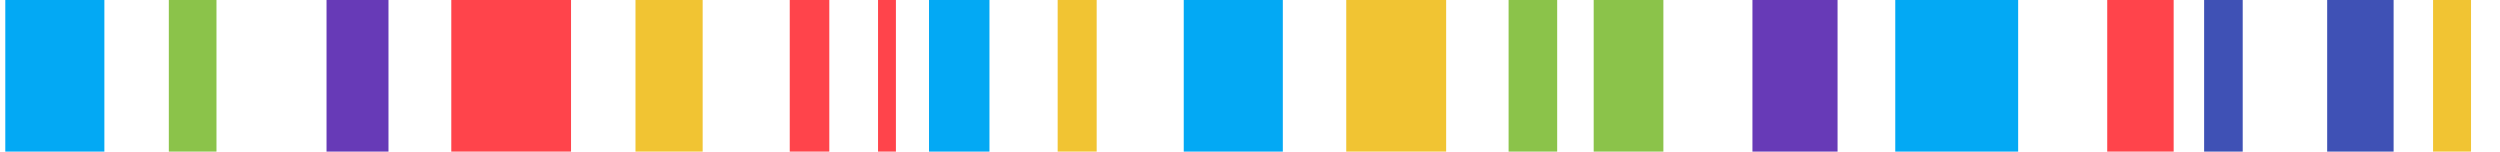
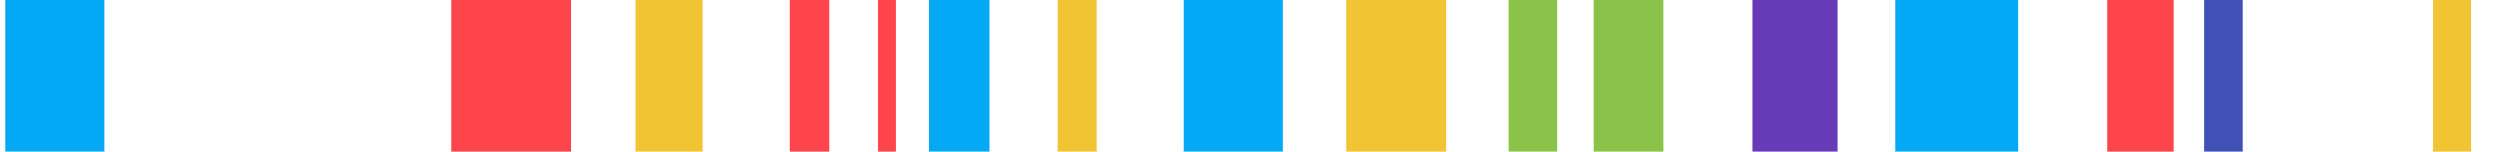
<svg xmlns="http://www.w3.org/2000/svg" id="_ÎÓÈ_1" viewBox="0 0 1648.9 100">
  <defs>
    <style>.cls-1{fill:#03a9f4;}.cls-2{fill:#f1c433;}.cls-3{fill:#ff444b;}.cls-4{fill:#673ab7;}.cls-5{fill:#8bc34a;}.cls-6{fill:#3f51b5;}</style>
  </defs>
  <rect class="cls-5" x="995.01" y="-2148.62" width="32.04" height="2253.14" />
  <rect class="cls-5" x="1051.13" y="-2148.62" width="45.97" height="2253.14" />
  <rect class="cls-1" x="780.75" y="-2148.81" width="65.35" height="2253.52" />
  <rect class="cls-1" x="612.74" y="-2148.81" width="39.87" height="2253.52" />
  <rect class="cls-1" x="1250.04" y="-2148.81" width="81.05" height="2253.52" />
  <rect class="cls-1" x="3.49" y="-2148.81" width="65.35" height="2253.52" />
-   <rect class="cls-4" x="215.37" y="-2148.81" width="40.86" height="2253.52" />
  <rect class="cls-3" x="297.65" y="-2148.81" width="78.98" height="2253.52" />
  <rect class="cls-6" x="1453.75" y="-2148.43" width="25.45" height="2259.75" />
  <rect class="cls-3" x="579.12" y="-2148.81" width="11.79" height="2253.52" />
  <rect class="cls-4" x="1155.84" y="-2148.52" width="56.14" height="2253.52" />
-   <path class="cls-6" d="M1534.91-2148.43h43.82V104.9h-43.82V-2148.43Z" />
  <path class="cls-3" d="M1389.84-2149.16h43.82V111.32h-43.82V-2149.16Z" />
  <path class="cls-2" d="M887.93-2148.43h65.89V104.9h-65.89V-2148.43Z" />
-   <path class="cls-5" d="M111.35-2148.43h31.43V104.71h-31.43V-2148.43Z" />
+   <path class="cls-5" d="M111.35-2148.43h31.43V104.71V-2148.43Z" />
  <path class="cls-2" d="M419.14-2148.81h44.31V104.71h-44.31V-2148.81Z" />
  <path class="cls-3" d="M546.98,104.71h-26.1V-2148.81h26.1V104.71Z" />
  <path class="cls-2" d="M1629.79,104.71h-25.04V-2148.43h25.04V104.71Z" />
  <path class="cls-2" d="M697.59-2148.71h25.73V104.61h-25.73V-2148.71Z" />
</svg>